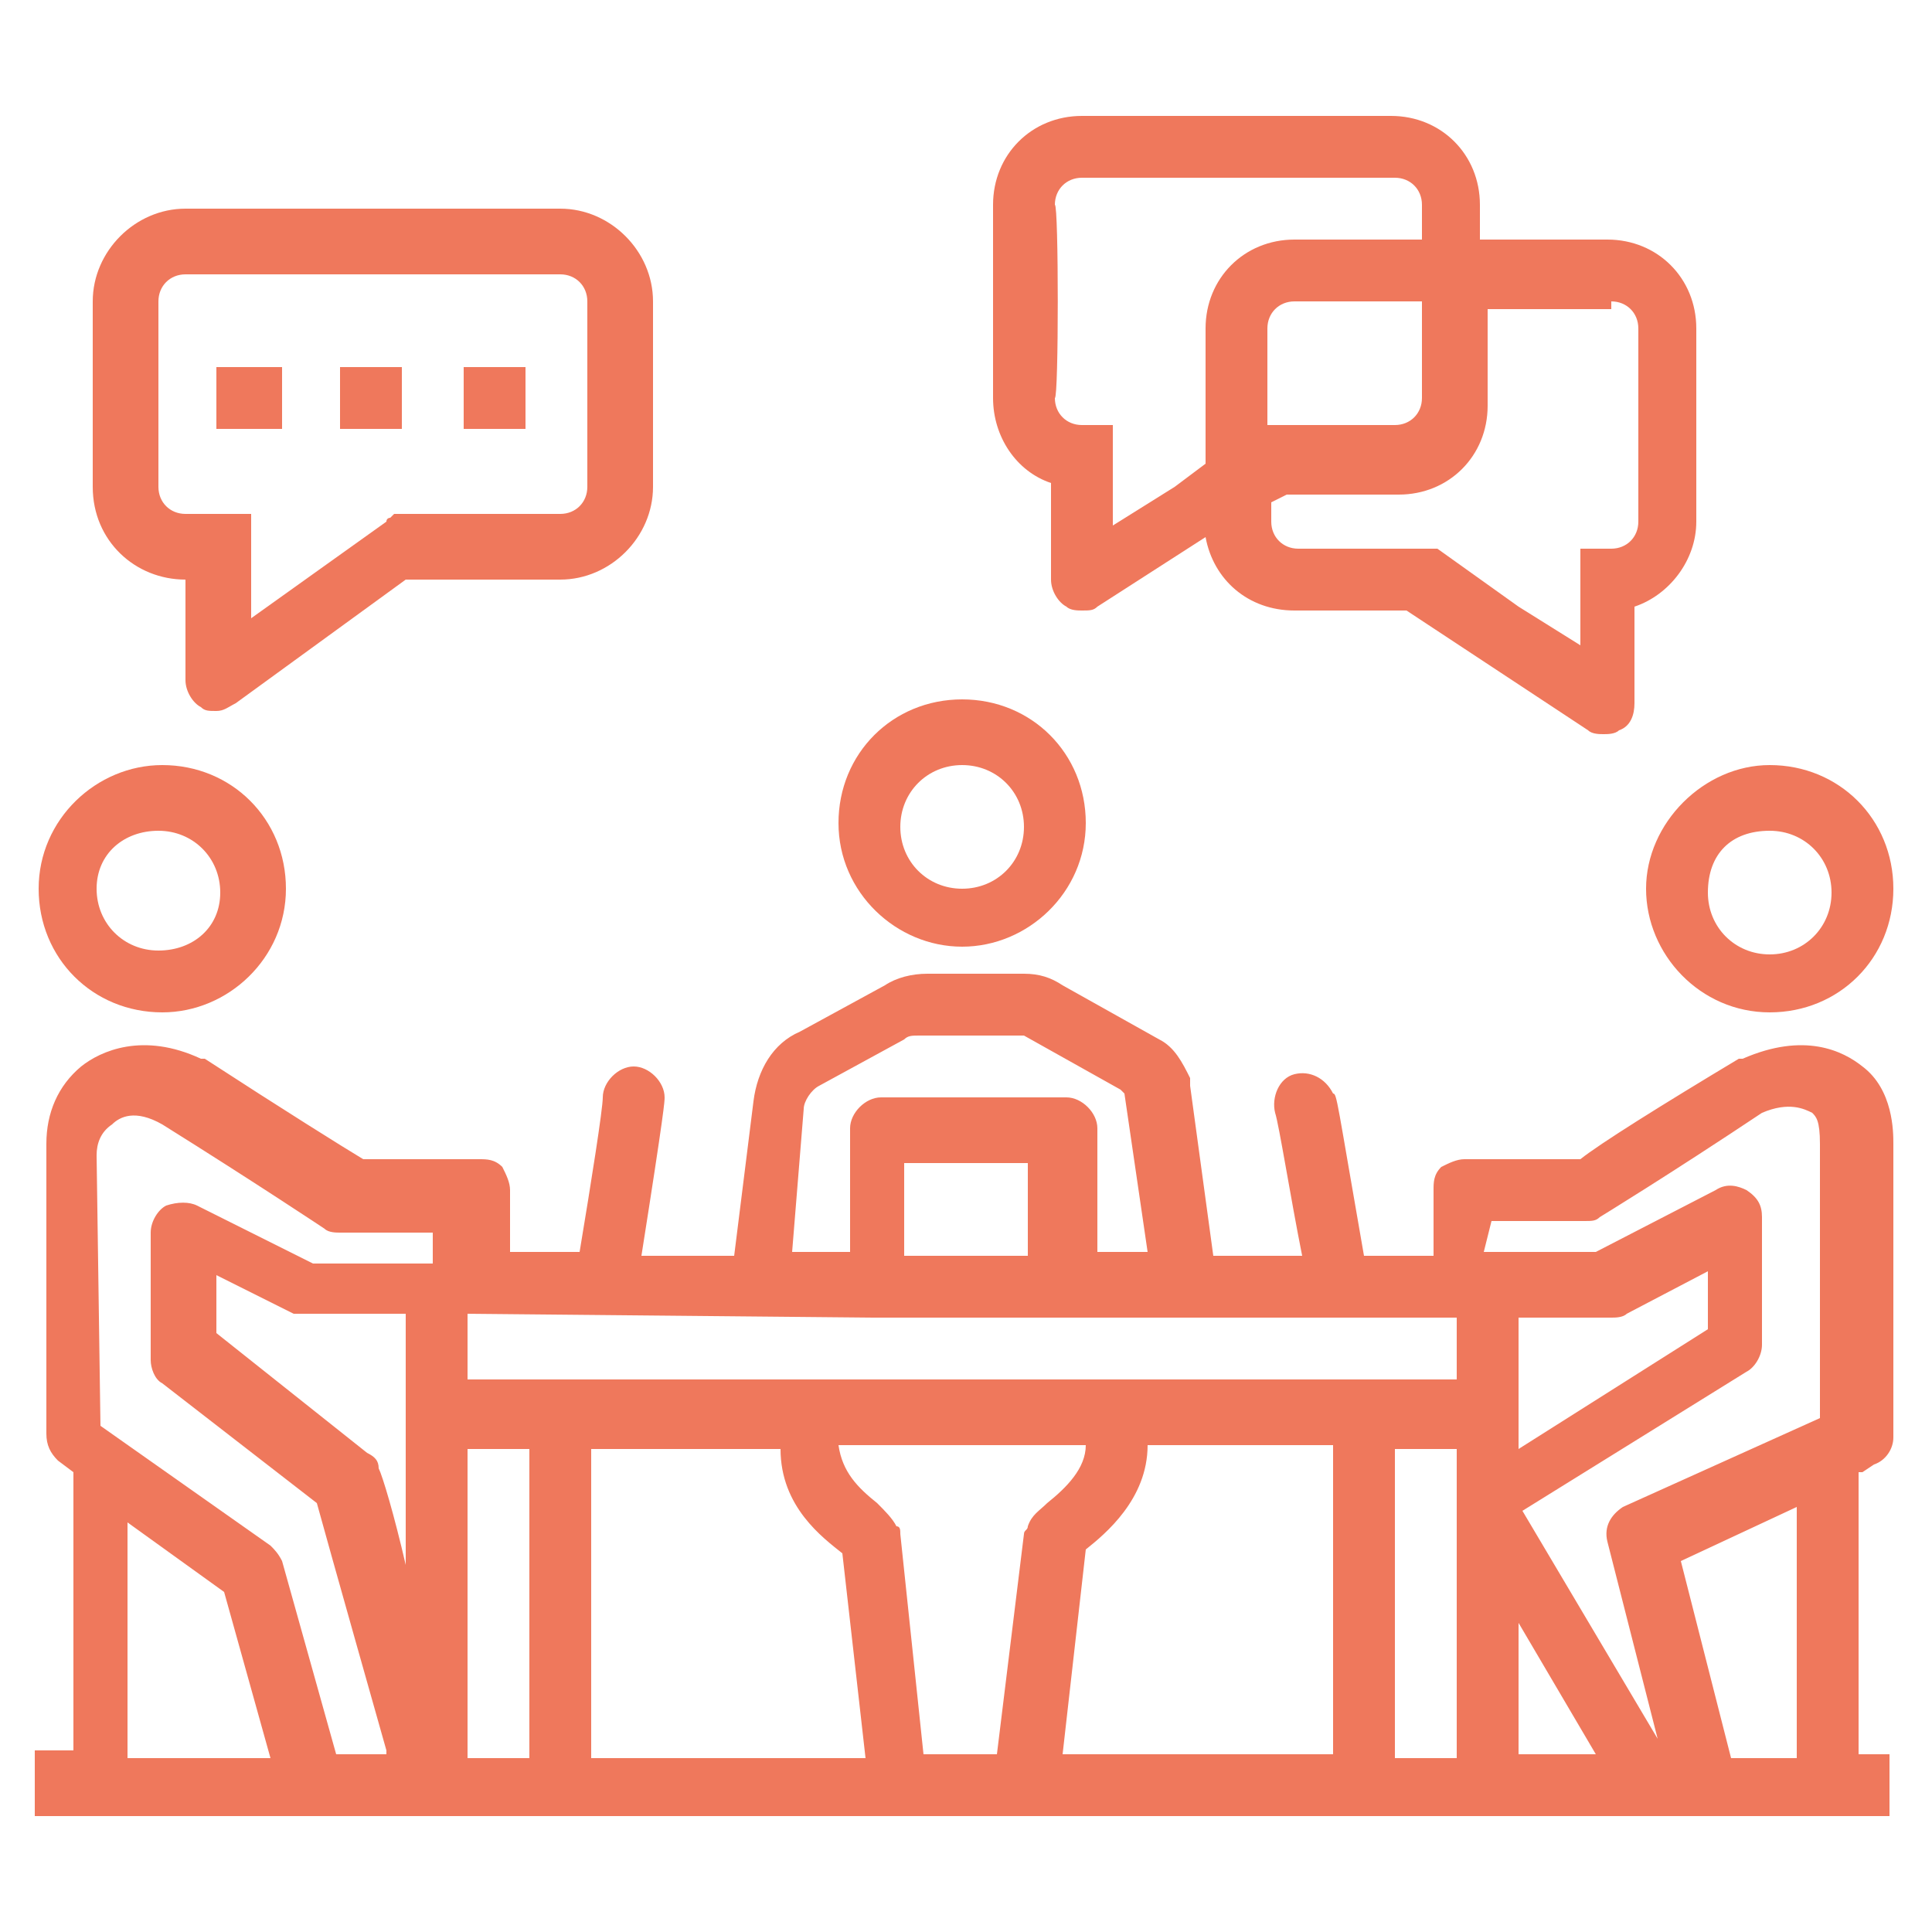
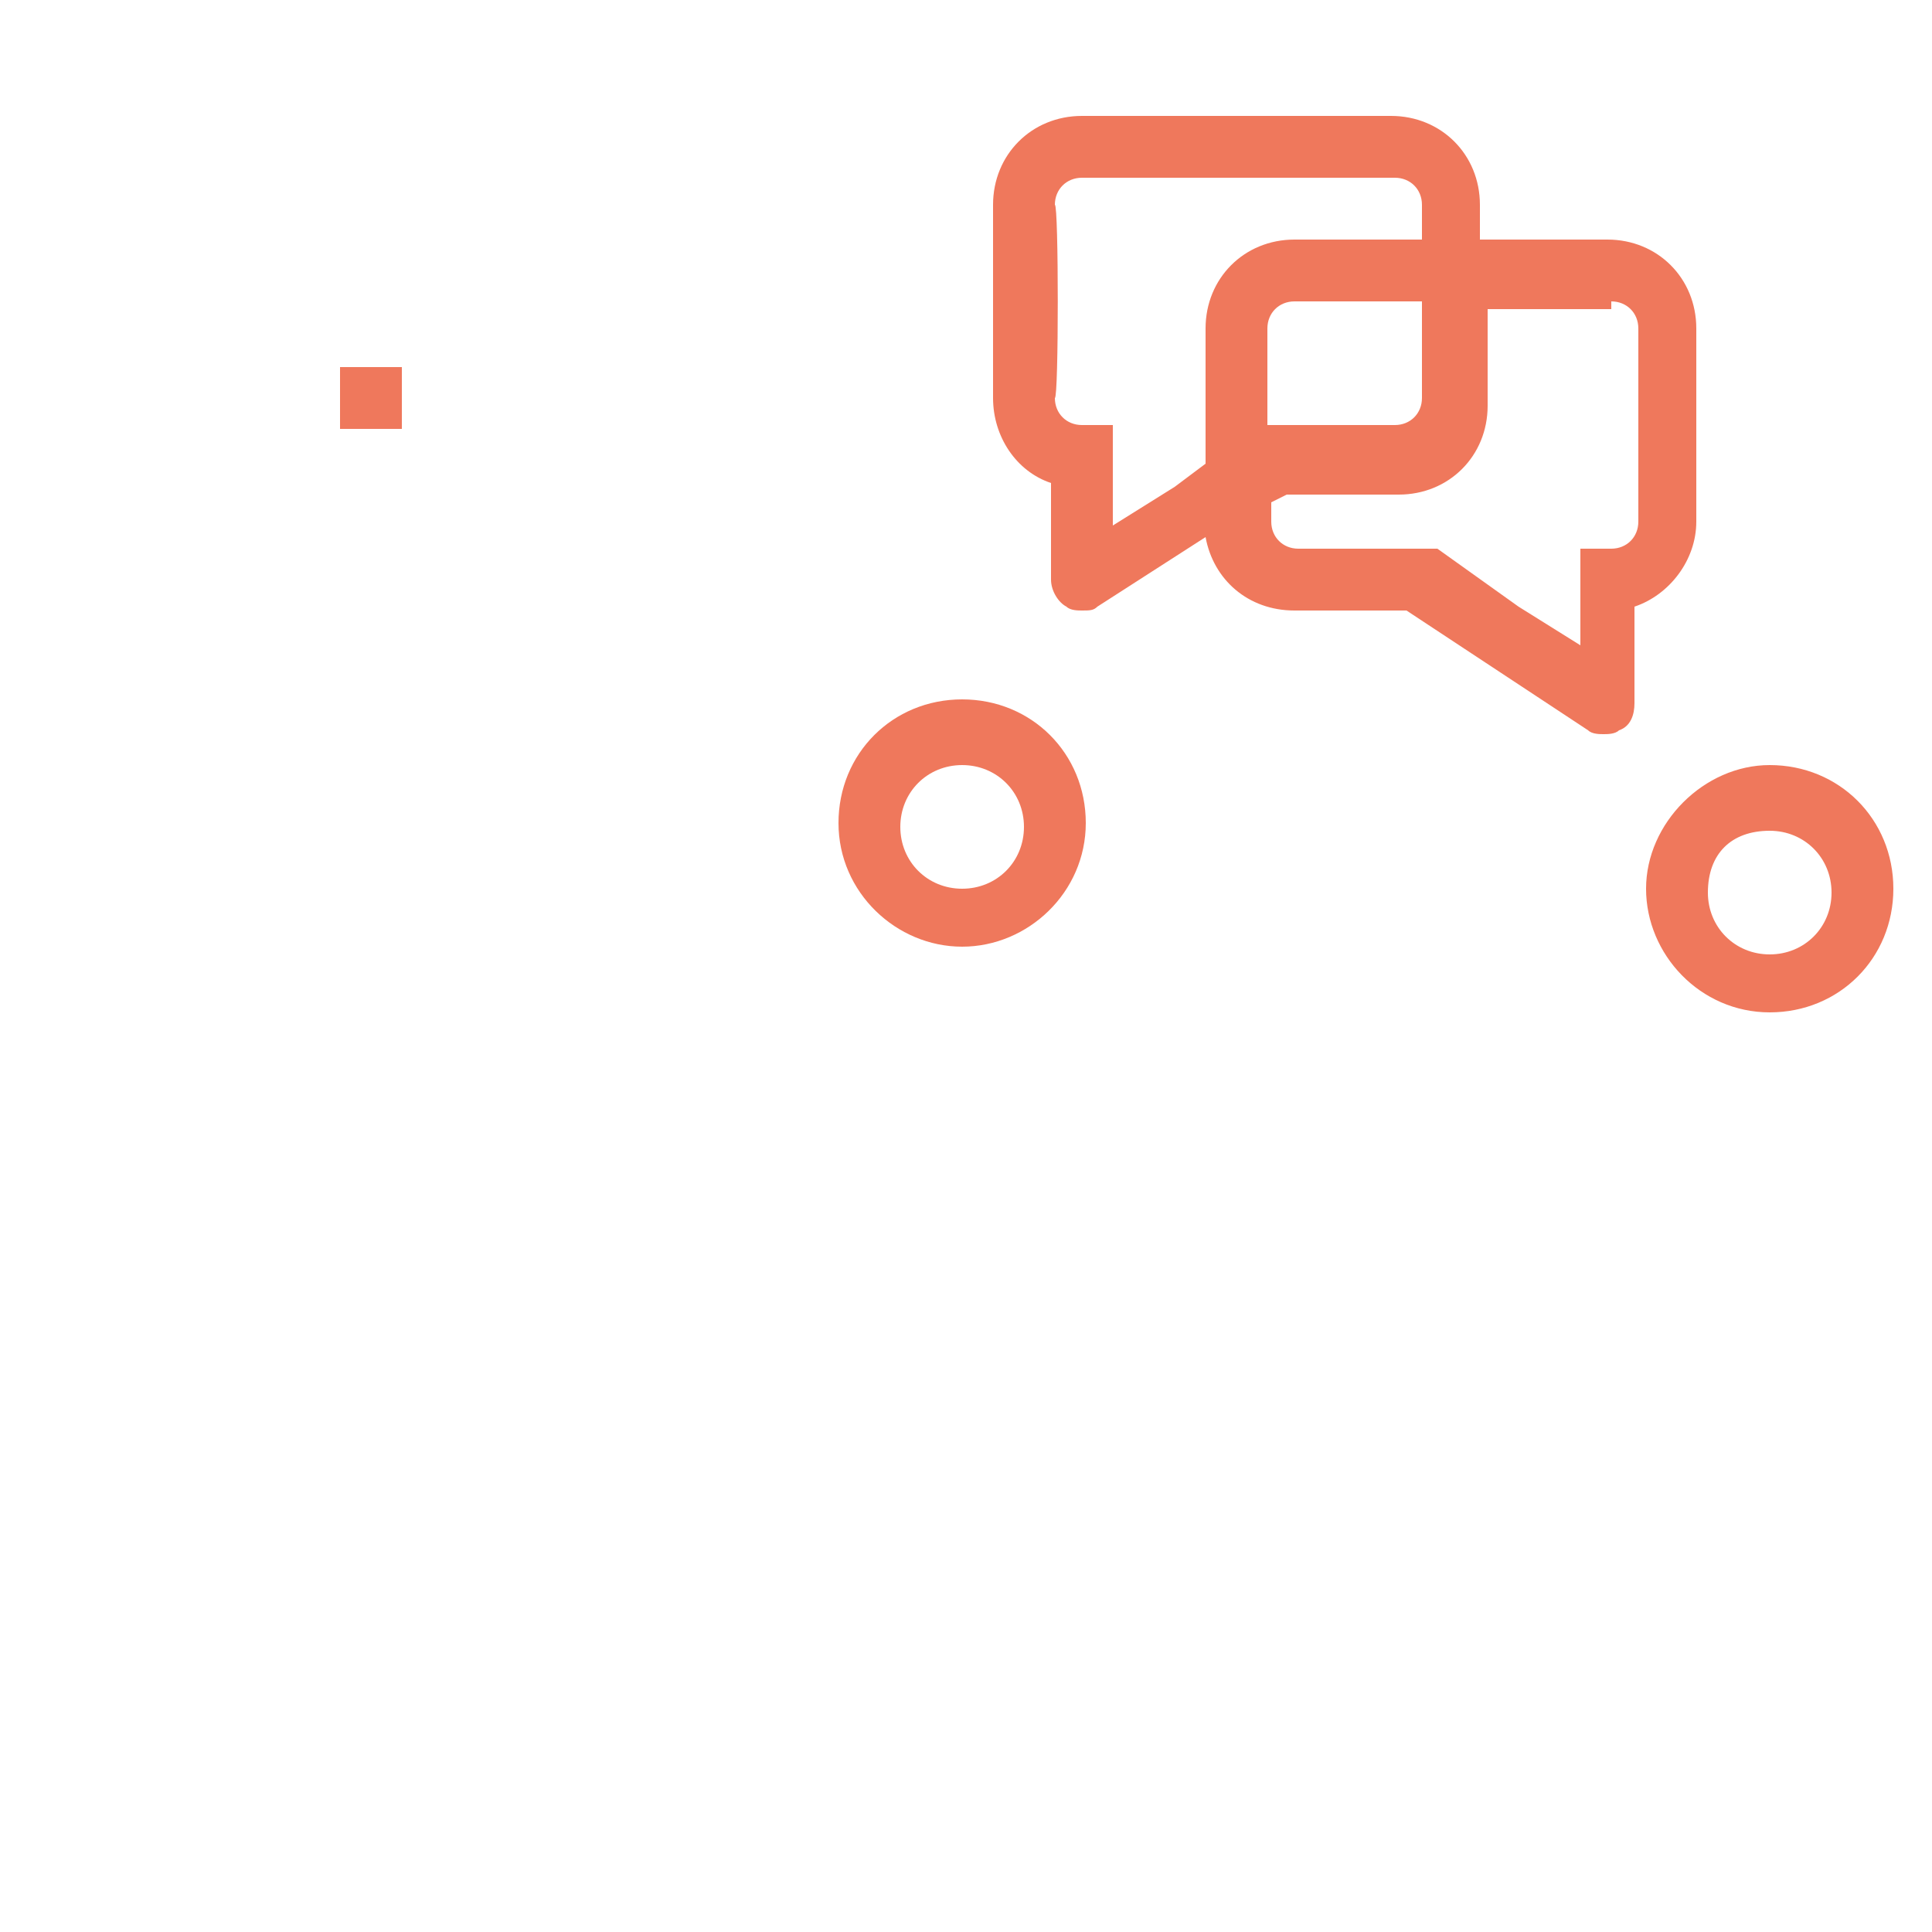
<svg xmlns="http://www.w3.org/2000/svg" version="1.1" id="Calque_1" x="0px" y="0px" viewBox="0 0 50 50" style="enable-background:new 0 0 50 50;" xml:space="preserve">
  <g id="cotravail_1_">
-     <rect x="5.6" y="9.5" style="fill:#EF785C;" width="1.7" height="1.6" />
    <rect x="8.8" y="9.5" style="fill:#EF785C;" width="1.6" height="1.6" />
-     <rect x="12" y="9.5" style="fill:#EF785C;" width="1.6" height="1.6" />
-     <path style="fill:#EF785C;" d="M4.2,26.2c1.7,0,3.2-1.4,3.2-3.2S6,19.8,4.2,19.8C2.5,19.8,1,21.2,1,23S2.4,26.2,4.2,26.2z    M4.1,21.5c0.9,0,1.6,0.7,1.6,1.6S5,24.6,4.1,24.6S2.5,23.9,2.5,23S3.2,21.5,4.1,21.5z" />
-     <path style="fill:#EF785C;" d="M48.2,38.1l0.3-0.2c0.3-0.1,0.5-0.4,0.5-0.7v-7.6c0-0.3,0-1.4-0.8-2c-0.5-0.4-1.5-0.9-3.1-0.2H45   c-2,1.2-3.6,2.2-4.1,2.6h-3l0,0c-0.2,0-0.4,0.1-0.6,0.2c-0.2,0.2-0.2,0.4-0.2,0.6v1.7h-1.8c-0.7-4-0.7-4.2-0.8-4.2   c-0.2-0.4-0.6-0.6-1-0.5s-0.6,0.6-0.5,1c0.1,0.3,0.4,2.2,0.7,3.7h-2.3l-0.6-4.4c0-0.1,0-0.1,0-0.2c-0.2-0.4-0.4-0.8-0.8-1l-2.5-1.4   c-0.3-0.2-0.6-0.3-1-0.3H24c-0.4,0-0.8,0.1-1.1,0.3l-2.2,1.2c-0.7,0.3-1.1,1-1.2,1.8l-0.5,4h-2.4c0.6-3.8,0.6-4,0.6-4.1   c0-0.4-0.4-0.8-0.8-0.8s-0.8,0.4-0.8,0.8c0,0.3-0.3,2.2-0.6,4h-1.8v-1.6c0-0.2-0.1-0.4-0.2-0.6c-0.2-0.2-0.4-0.2-0.6-0.2l0,0h-3   c-0.5-0.3-2.1-1.3-4.1-2.6c0,0,0,0-0.1,0c-1.5-0.7-2.6-0.2-3.1,0.2c-0.6,0.5-0.9,1.2-0.9,2v7.5c0,0.3,0.1,0.5,0.3,0.7l0.4,0.3v7.2   H0.9V47h48v-1.6h-0.8V38.1z M32.9,28.9C32.9,28.9,32.9,29,32.9,28.9C32.9,29,32.9,28.9,32.9,28.9z M46.5,45.5h-1.7l-1.3-5.1l3-1.4   V45.5z M22.6,34.1L22.6,34.1c0.1,0,0.1,0,0.1,0h15v1.6H12.1V34L22.6,34.1z M26.6,32.5h-3.2v-2.4h3.2V32.5z M39.3,37.5v-3.4h2.4l0,0   c0.1,0,0.3,0,0.4-0.1l2.1-1.1v1.5L39.3,37.5z M10.5,40.5c-0.3-1.3-0.6-2.3-0.7-2.5c0-0.2-0.1-0.3-0.3-0.4l-3.9-3.1V33l2,1   C7.7,34,7.8,34,8,34h2.5V40.5z M12.1,37.5h1.6v8h-1.6V37.5z M15.3,37.5h4.9c0,1.5,1.1,2.3,1.6,2.7l0,0l0.6,5.3h-7.1V37.5z    M23.3,39.7c0-0.1,0-0.2-0.1-0.2c-0.1-0.2-0.3-0.4-0.5-0.6c-0.5-0.4-0.9-0.8-1-1.5h6.4c0,0.6-0.5,1.1-1,1.5   c-0.2,0.2-0.4,0.3-0.5,0.6c0,0.1-0.1,0.1-0.1,0.2l-0.7,5.7h-1.9L23.3,39.7z M28.1,40.1L28.1,40.1c0.5-0.4,1.6-1.3,1.6-2.7h4.8v8h-7   L28.1,40.1z M36.1,37.5h1.6v8h-1.6V37.5z M39.3,42l2,3.4h-2V42z M38.6,31.6H41c0.2,0,0.3,0,0.4-0.1c0,0,1.8-1.1,4.2-2.7   c0.7-0.3,1.1-0.1,1.3,0c0.1,0.1,0.2,0.2,0.2,0.8v7.1l-5.1,2.3c-0.3,0.2-0.5,0.5-0.4,0.9l1.3,5.1l-3.5-5.9l5.8-3.6   c0.2-0.1,0.4-0.4,0.4-0.7v-3.3c0-0.3-0.1-0.5-0.4-0.7c-0.2-0.1-0.5-0.2-0.8,0l-3.1,1.6h-2.9L38.6,31.6z M20.8,28.7   c0-0.2,0.2-0.5,0.4-0.6l2.2-1.2c0.1-0.1,0.2-0.1,0.4-0.1h2.5c0.1,0,0.1,0,0.2,0l0,0l2.5,1.4c0,0,0,0,0.1,0.1l0.6,4.1h-1.3v-3.2   c0-0.4-0.4-0.8-0.8-0.8h-4.8c-0.4,0-0.8,0.4-0.8,0.8v3.2h-1.5L20.8,28.7z M2.5,29.9c0-0.3,0.1-0.6,0.4-0.8c0.2-0.2,0.6-0.4,1.3,0   c2.4,1.5,4.2,2.7,4.2,2.7c0.1,0.1,0.3,0.1,0.4,0.1l0,0h2.4v0.8H8.1l-3-1.5c-0.2-0.1-0.5-0.1-0.8,0c-0.2,0.1-0.4,0.4-0.4,0.7v3.3   c0,0.2,0.1,0.5,0.3,0.6l4,3.1C8.5,40,10,45.3,10,45.3v0.1H8.7l-1.4-5C7.2,40.2,7.1,40.1,7,40l-4.4-3.1L2.5,29.9L2.5,29.9z    M3.3,39.4l2.5,1.8L7,45.5H3.3V39.4z" />
-     <path style="fill:#EF785C;" d="M4.8,15L4.8,15v2.6c0,0.3,0.2,0.6,0.4,0.7c0.1,0.1,0.2,0.1,0.4,0.1c0.2,0,0.3-0.1,0.5-0.2l4.4-3.2h4   c1.3,0,2.4-1.1,2.4-2.4V7.8c0-1.3-1.1-2.4-2.4-2.4H4.8c-1.3,0-2.4,1.1-2.4,2.4v4.8C2.4,14,3.5,15,4.8,15z M4.1,7.8   c0-0.4,0.3-0.7,0.7-0.7h9.7c0.4,0,0.7,0.3,0.7,0.7v4.8c0,0.4-0.3,0.7-0.7,0.7h-4.3l-0.1,0.1c0,0-0.1,0-0.1,0.1L6.5,16v-1.9l0,0   v-0.8H4.8c-0.4,0-0.7-0.3-0.7-0.7C4.1,12.6,4.1,7.8,4.1,7.8z" />
    <path style="fill:#EF785C;" d="M27.2,12.5V15c0,0.3,0.2,0.6,0.4,0.7c0.1,0.1,0.3,0.1,0.4,0.1c0.2,0,0.3,0,0.4-0.1l2.8-1.8   c0.2,1.1,1.1,1.9,2.3,1.9h2.9l4.7,3.1c0.1,0.1,0.3,0.1,0.4,0.1c0.1,0,0.3,0,0.4-0.1c0.3-0.1,0.4-0.4,0.4-0.7v-2.5   c0.9-0.3,1.6-1.2,1.6-2.2v-5c0-1.3-1-2.3-2.3-2.3h-3.3V5.3c0-1.3-1-2.3-2.3-2.3H28c-1.3,0-2.3,1-2.3,2.3v5   C25.7,11.3,26.3,12.2,27.2,12.5z M32.8,11V8.5c0-0.4,0.3-0.7,0.7-0.7h3.3v2.5c0,0.4-0.3,0.7-0.7,0.7H32.8z M41.7,7.8   c0.4,0,0.7,0.3,0.7,0.7v5c0,0.4-0.3,0.7-0.7,0.7h-0.8V15l0,0v1.7l-1.6-1l-2.1-1.5h-3.6c-0.4,0-0.7-0.3-0.7-0.7V13l0.4-0.2h2.9   c1.3,0,2.3-1,2.3-2.3V8h3.2V7.8z M27.3,5.3c0-0.4,0.3-0.7,0.7-0.7h8.1c0.4,0,0.7,0.3,0.7,0.7v0.9h-3.3c-1.3,0-2.3,1-2.3,2.3V12   l-0.8,0.6l-1.6,1v-0.9l0,0V11h-0.8c-0.4,0-0.7-0.3-0.7-0.7C27.4,10.3,27.4,5.3,27.3,5.3z" />
    <path style="fill:#EF785C;" d="M24.9,24.5c1.7,0,3.2-1.4,3.2-3.2s-1.4-3.2-3.2-3.2s-3.2,1.4-3.2,3.2S23.2,24.5,24.9,24.5z    M24.9,19.8c0.9,0,1.6,0.7,1.6,1.6c0,0.9-0.7,1.6-1.6,1.6s-1.6-0.7-1.6-1.6C23.3,20.5,24,19.8,24.9,19.8z" />
    <path style="fill:#EF785C;" d="M42.6,23c0,1.7,1.4,3.2,3.2,3.2c1.8,0,3.2-1.4,3.2-3.2s-1.4-3.2-3.2-3.2   C44.1,19.8,42.6,21.3,42.6,23z M45.8,21.5c0.9,0,1.6,0.7,1.6,1.6c0,0.9-0.7,1.6-1.6,1.6c-0.9,0-1.6-0.7-1.6-1.6   C44.2,22.1,44.8,21.5,45.8,21.5z" />
  </g>
</svg>